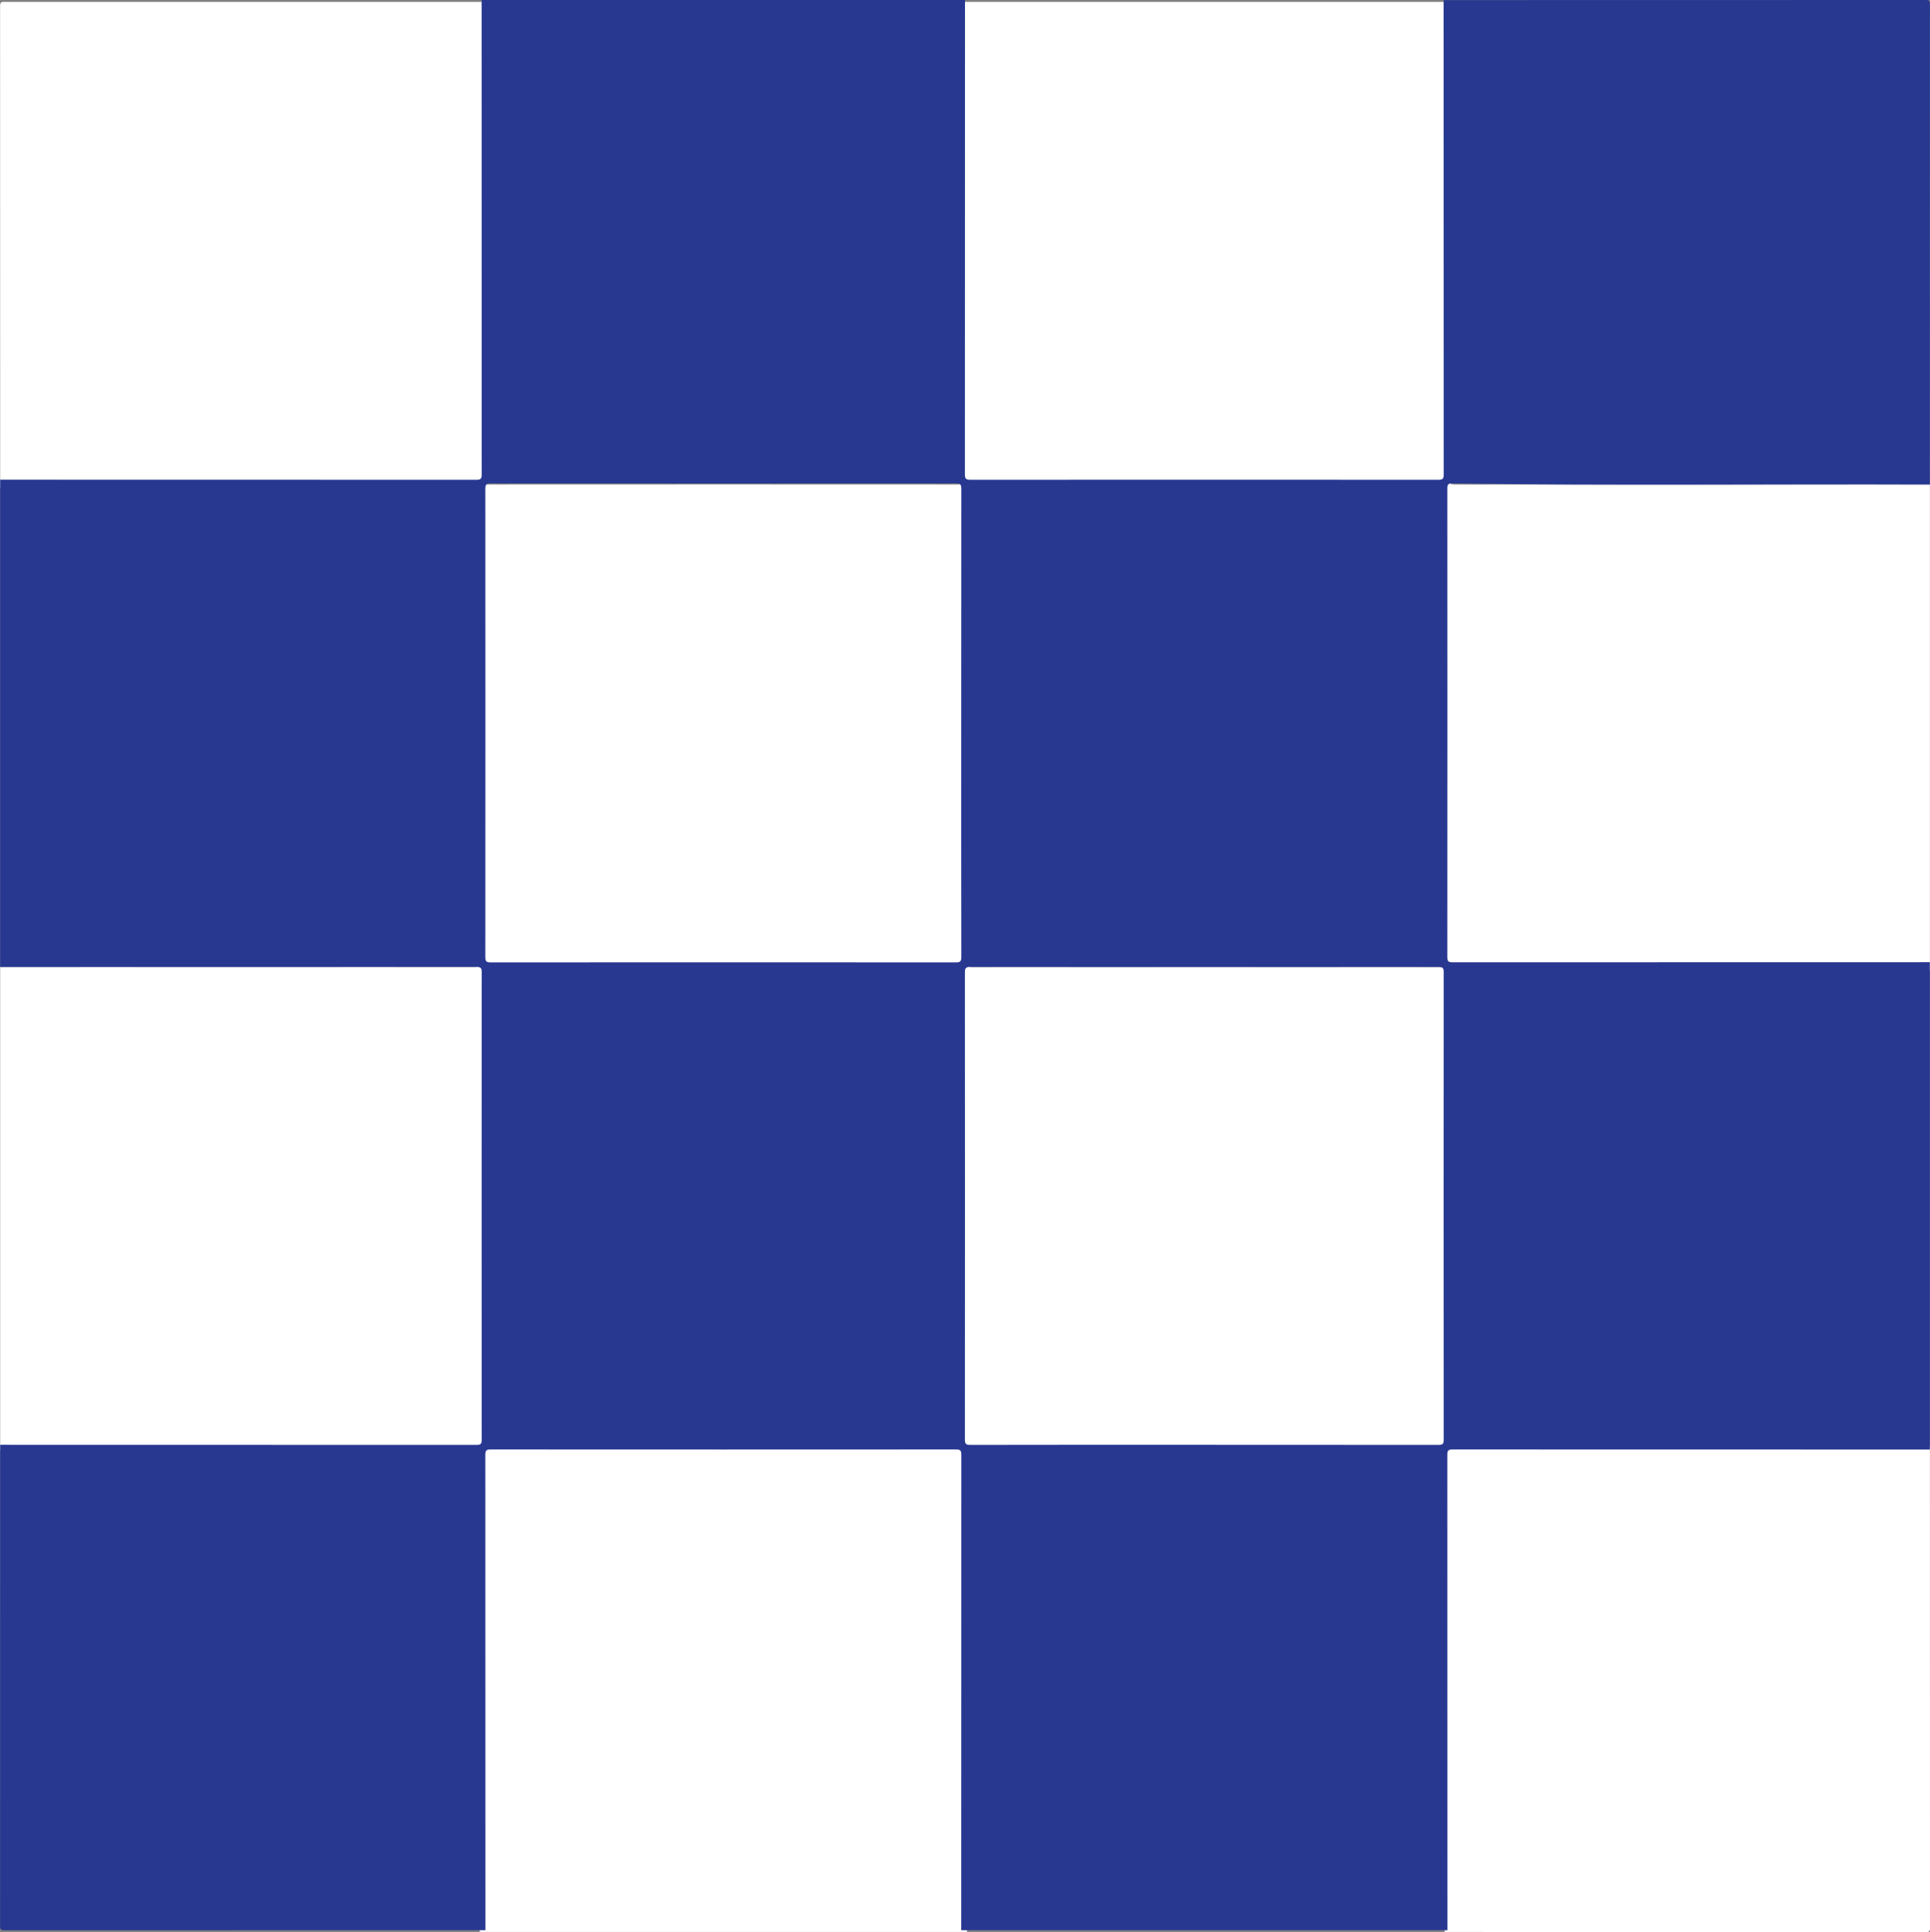
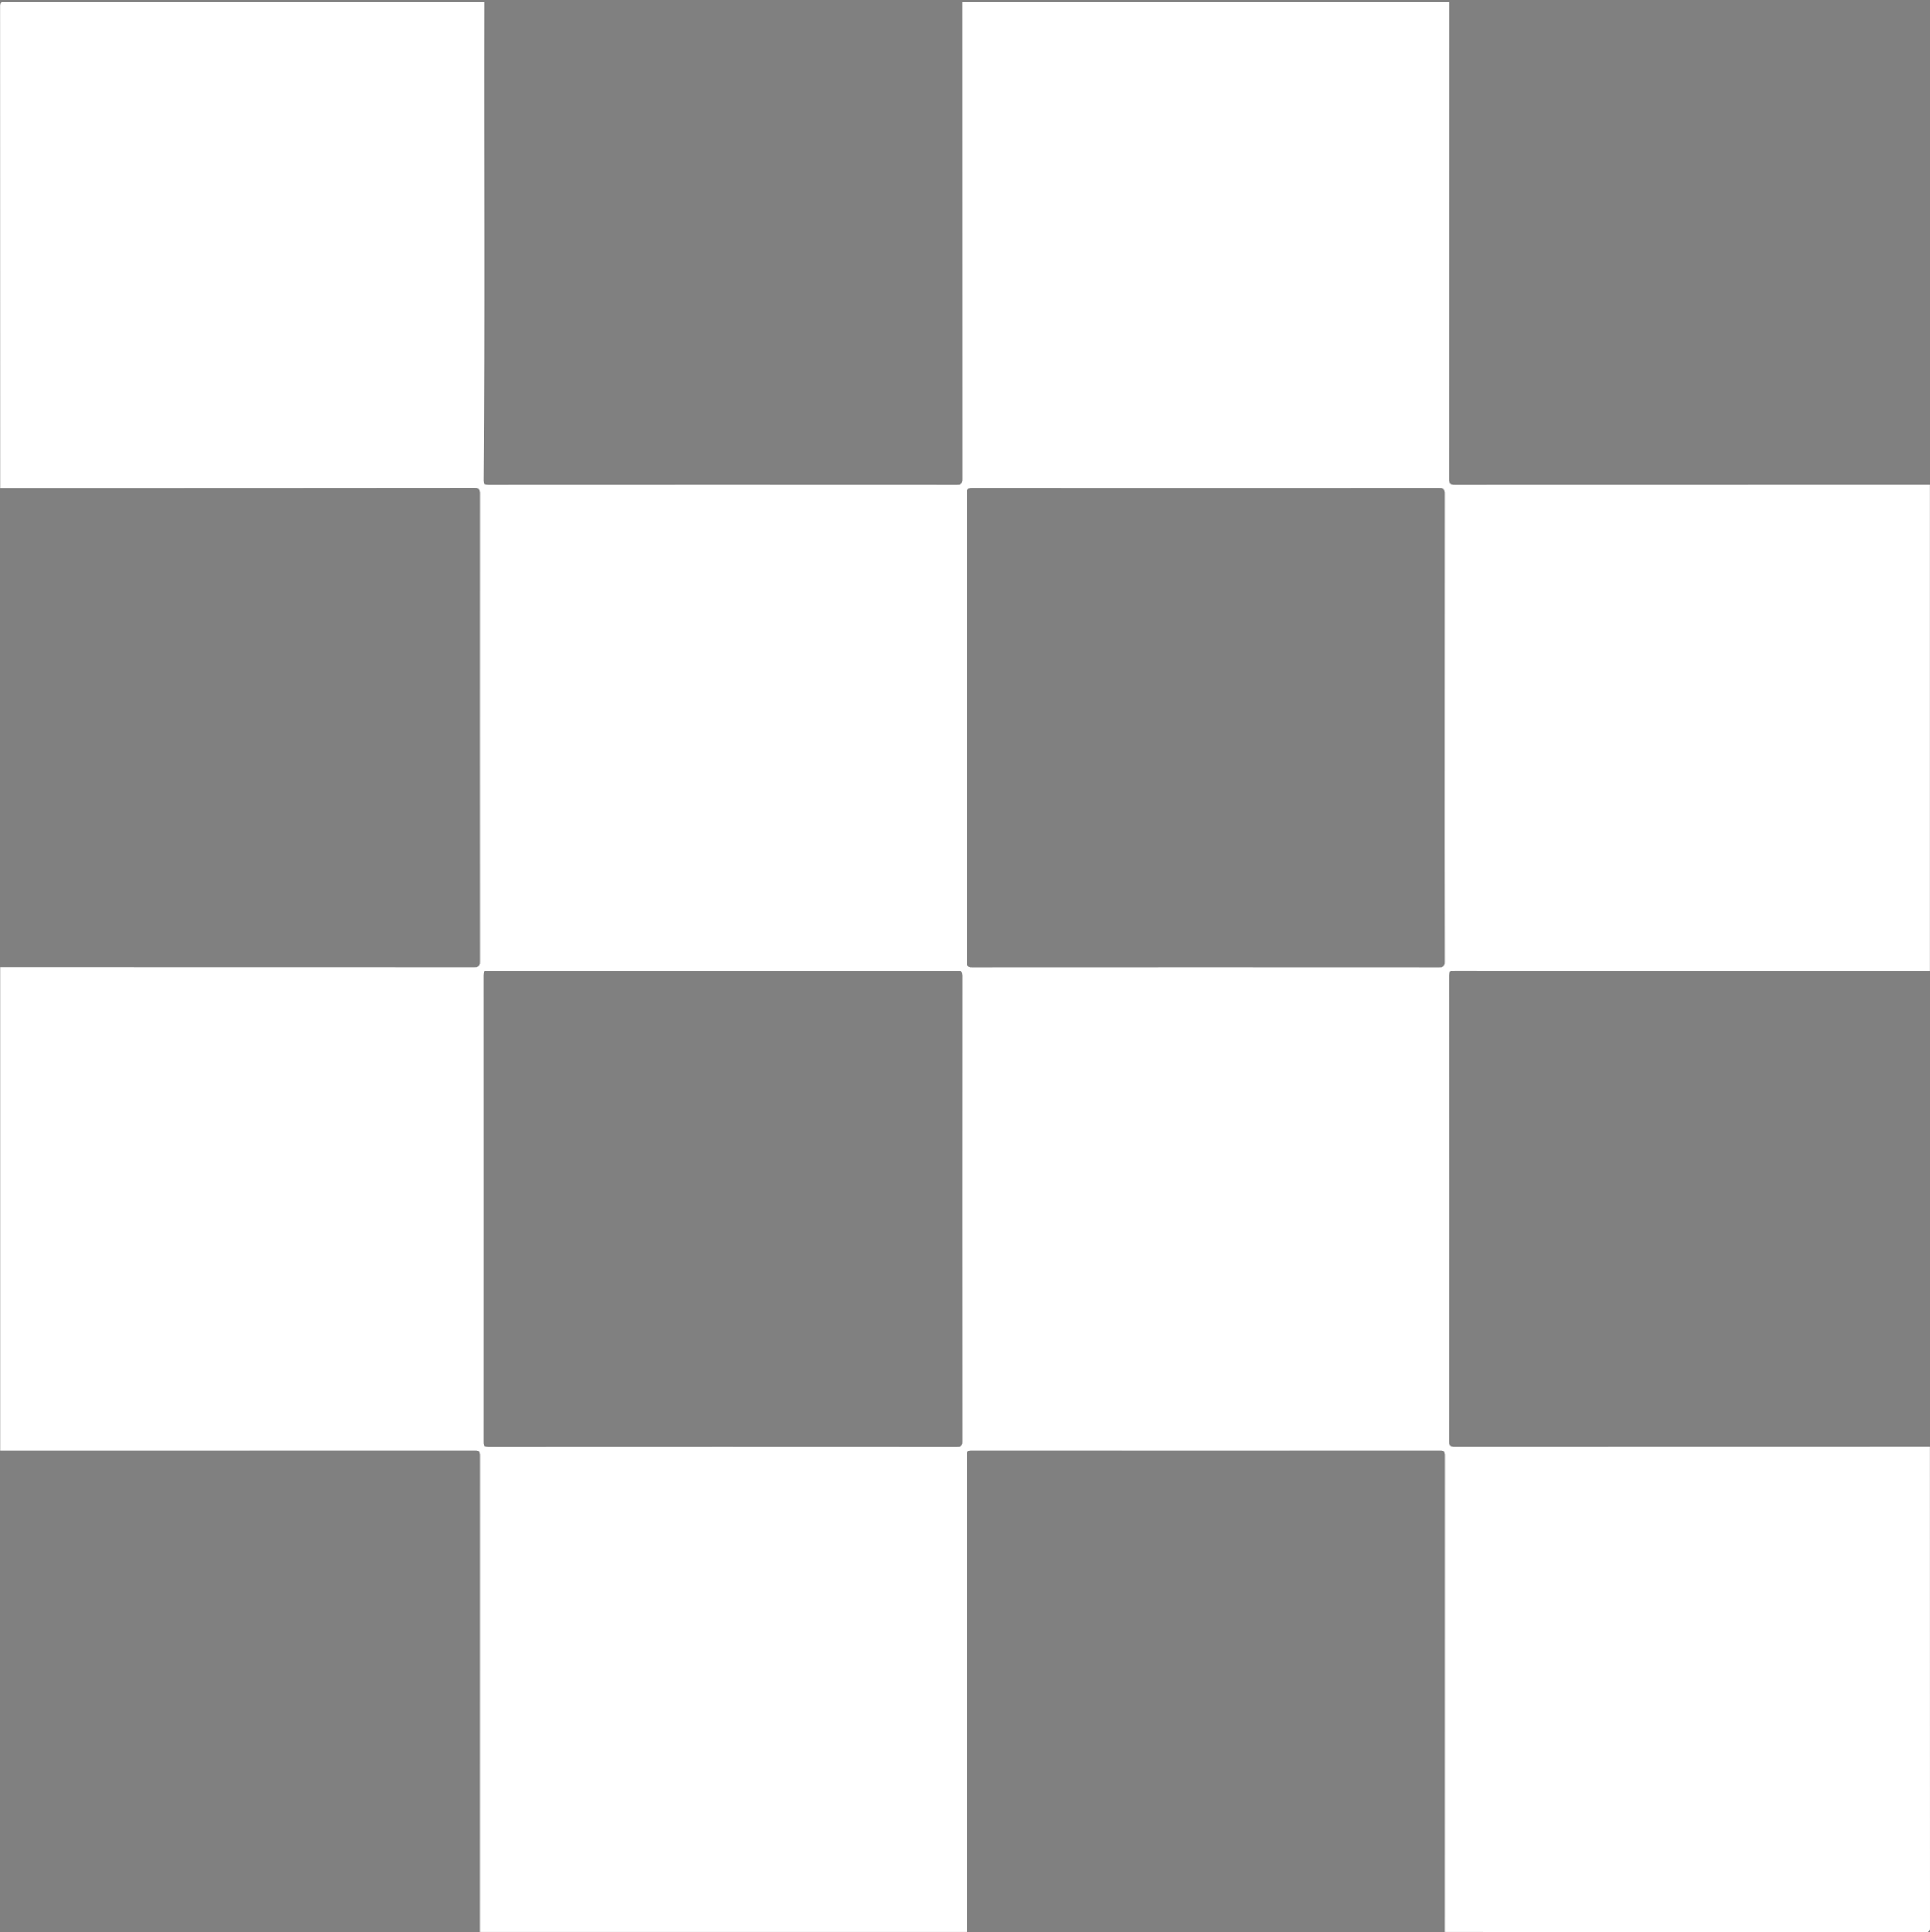
<svg xmlns="http://www.w3.org/2000/svg" fill="#283891" height="2050.2" preserveAspectRatio="xMidYMid meet" version="1" viewBox="1.7 1.0 2048.4 2050.2" width="2048.4" zoomAndPan="magnify">
  <rect x="1.7" y="1.0" width="2048.4" height="2050.2" fill="#808080" stroke="none" />
  <g id="change1_1">
    <path d="M1.9,519.1c0-170.5,0-341-0.1-511.5c0-3.8,0.9-4.7,4.6-4.6C176.3,3.1,346.1,3,516,3 c-0.6,168.9,1.3,337.7-1.1,506.6c-0.1,4.2,0.7,5.5,5.3,5.5c165.7-0.1,331.5-0.1,497.2,0c4.8,0,5.6-1.4,5.6-5.8 c-0.1-168.8-0.1-337.6-0.1-506.3c172.4,0,344.7,0,517.1,0c0,168.8,0,337.6-0.1,506.4c0,4.6,1.1,5.7,5.7,5.7 c168.1-0.1,336.3-0.1,504.4-0.1c0,172,0,344,0,516c-168.1,0-336.3,0-504.4-0.1c-4.6,0-5.7,1.1-5.7,5.7c0.1,164.6,0.1,329.2,0,493.8 c0,4.6,1.1,5.7,5.7,5.7c168.1-0.1,336.3-0.1,504.4-0.1c0,170.2,0,340.3,0.1,510.5c0,3.8-0.9,4.7-4.6,4.6 c-170.2-0.1-340.3-0.1-510.5-0.1c0-168.5,0-336.9,0.1-505.4c0-4.6-1.1-5.7-5.7-5.7c-165.3,0.1-330.5,0.1-495.8,0 c-4.6,0-5.7,1.1-5.7,5.7c0.1,168.5,0.1,336.9,0.1,505.4c-172.4,0-344.7,0-517.1,0c0-168.5,0-336.9,0.1-505.4c0-4.6-1.1-5.7-5.7-5.7 c-167.8,0.1-335.6,0.1-503.4,0.1c0-171,0-342,0-513c167.8,0,335.6,0,503.4,0.1c4.6,0,5.7-1.1,5.7-5.7c-0.1-165.6-0.1-331.2,0-496.8 c0-4.6-1.1-5.7-5.7-5.7C337.5,519.1,169.7,519.1,1.9,519.1z M1534.9,773.6c0-83,0-165.9,0.1-248.9c0-4.6-1.1-5.7-5.7-5.7 c-165.3,0.1-330.5,0.1-495.8,0c-4.6,0-5.7,1.1-5.7,5.7c0.1,165.6,0.1,331.2,0,496.8c0,4.6,1.1,5.7,5.7,5.7 c165.3-0.1,330.5-0.1,495.8,0c4.6,0,5.7-1.1,5.7-5.7C1534.8,938.8,1534.9,856.2,1534.9,773.6z M768.9,1031.1 c-82.8,0-165.6,0-248.4-0.1c-4.6,0-5.7,1.1-5.7,5.7c0.1,164.6,0.1,329.2,0,493.8c0,4.6,1.1,5.7,5.7,5.7c165.6-0.1,331.2-0.1,496.8,0 c4.6,0,5.7-1.1,5.7-5.7c-0.1-164.6-0.1-329.2,0-493.8c0-4.6-1.1-5.7-5.7-5.7C934.5,1031.1,851.7,1031.1,768.9,1031.1z" fill="#ffffff" />
  </g>
  <g id="change2_1">
-     <path d="M1533.9,1.1c170.5,0,341,0,511.5-0.1c3.8,0,4.7,0.9,4.6,4.6c-0.1,169.8-0.1,339.6-0.1,509.5c-168.9-0.6-337.7,1.3-506.6-1.1 c-4.2-0.1-5.5,0.7-5.5,5.3c0.1,165.7,0.1,331.5,0,497.2c0,4.8,1.4,5.6,5.8,5.6c168.8-0.1,337.6-0.1,506.3-0.1 c0,172.4,0,344.7,0,517.1c-168.8,0-337.6,0-506.4-0.1c-4.6,0-5.7,1.1-5.7,5.7c0.1,168.1,0.1,336.3,0.1,504.4c-172,0-344,0-516,0 c0-168.1,0-336.3,0.1-504.4c0-4.6-1.1-5.7-5.7-5.7c-164.6,0.1-329.2,0.1-493.8,0c-4.6,0-5.7,1.1-5.7,5.7 c0.1,168.1,0.1,336.3,0.1,504.4c-170.2,0-340.3,0-510.5,0.1c-3.8,0-4.7-0.9-4.6-4.6c0.1-170.2,0.1-340.3,0.1-510.5 c168.5,0,336.9,0,505.4,0.1c4.6,0,5.7-1.1,5.7-5.7c-0.1-165.3-0.1-330.5,0-495.8c0-4.6-1.1-5.7-5.7-5.7 c-168.5,0.1-336.9,0.1-505.4,0.1c0-172.4,0-344.7,0-517.1c168.5,0,336.9,0,505.4,0.1c4.6,0,5.7-1.1,5.7-5.7 c-0.1-167.8-0.1-335.6-0.1-503.4c171,0,342,0,513,0c0,167.8,0,335.6-0.1,503.4c0,4.6,1.1,5.7,5.7,5.7c165.6-0.1,331.2-0.1,496.8,0 c4.6,0,5.7-1.1,5.7-5.7C1533.9,336.7,1533.9,168.9,1533.9,1.1z M1279.4,1534.1c83,0,165.9,0,248.9,0.1c4.6,0,5.7-1.1,5.7-5.7 c-0.1-165.3-0.1-330.5,0-495.8c0-4.6-1.1-5.7-5.7-5.7c-165.6,0.1-331.2,0.1-496.8,0c-4.6,0-5.7,1.1-5.7,5.7 c0.1,165.3,0.1,330.5,0,495.8c0,4.6,1.1,5.7,5.7,5.7C1114.1,1534,1196.8,1534.1,1279.4,1534.1z M1021.9,768.1 c0-82.8,0-165.6,0.1-248.4c0-4.6-1.1-5.7-5.7-5.7c-164.6,0.1-329.2,0.1-493.8,0c-4.6,0-5.7,1.1-5.7,5.7c0.1,165.6,0.1,331.2,0,496.8 c0,4.6,1.1,5.7,5.7,5.7c164.6-0.1,329.2-0.1,493.8,0c4.6,0,5.7-1.1,5.7-5.7C1021.8,933.7,1021.9,850.9,1021.9,768.1z" fill="inherit" />
-   </g>
+     </g>
</svg>